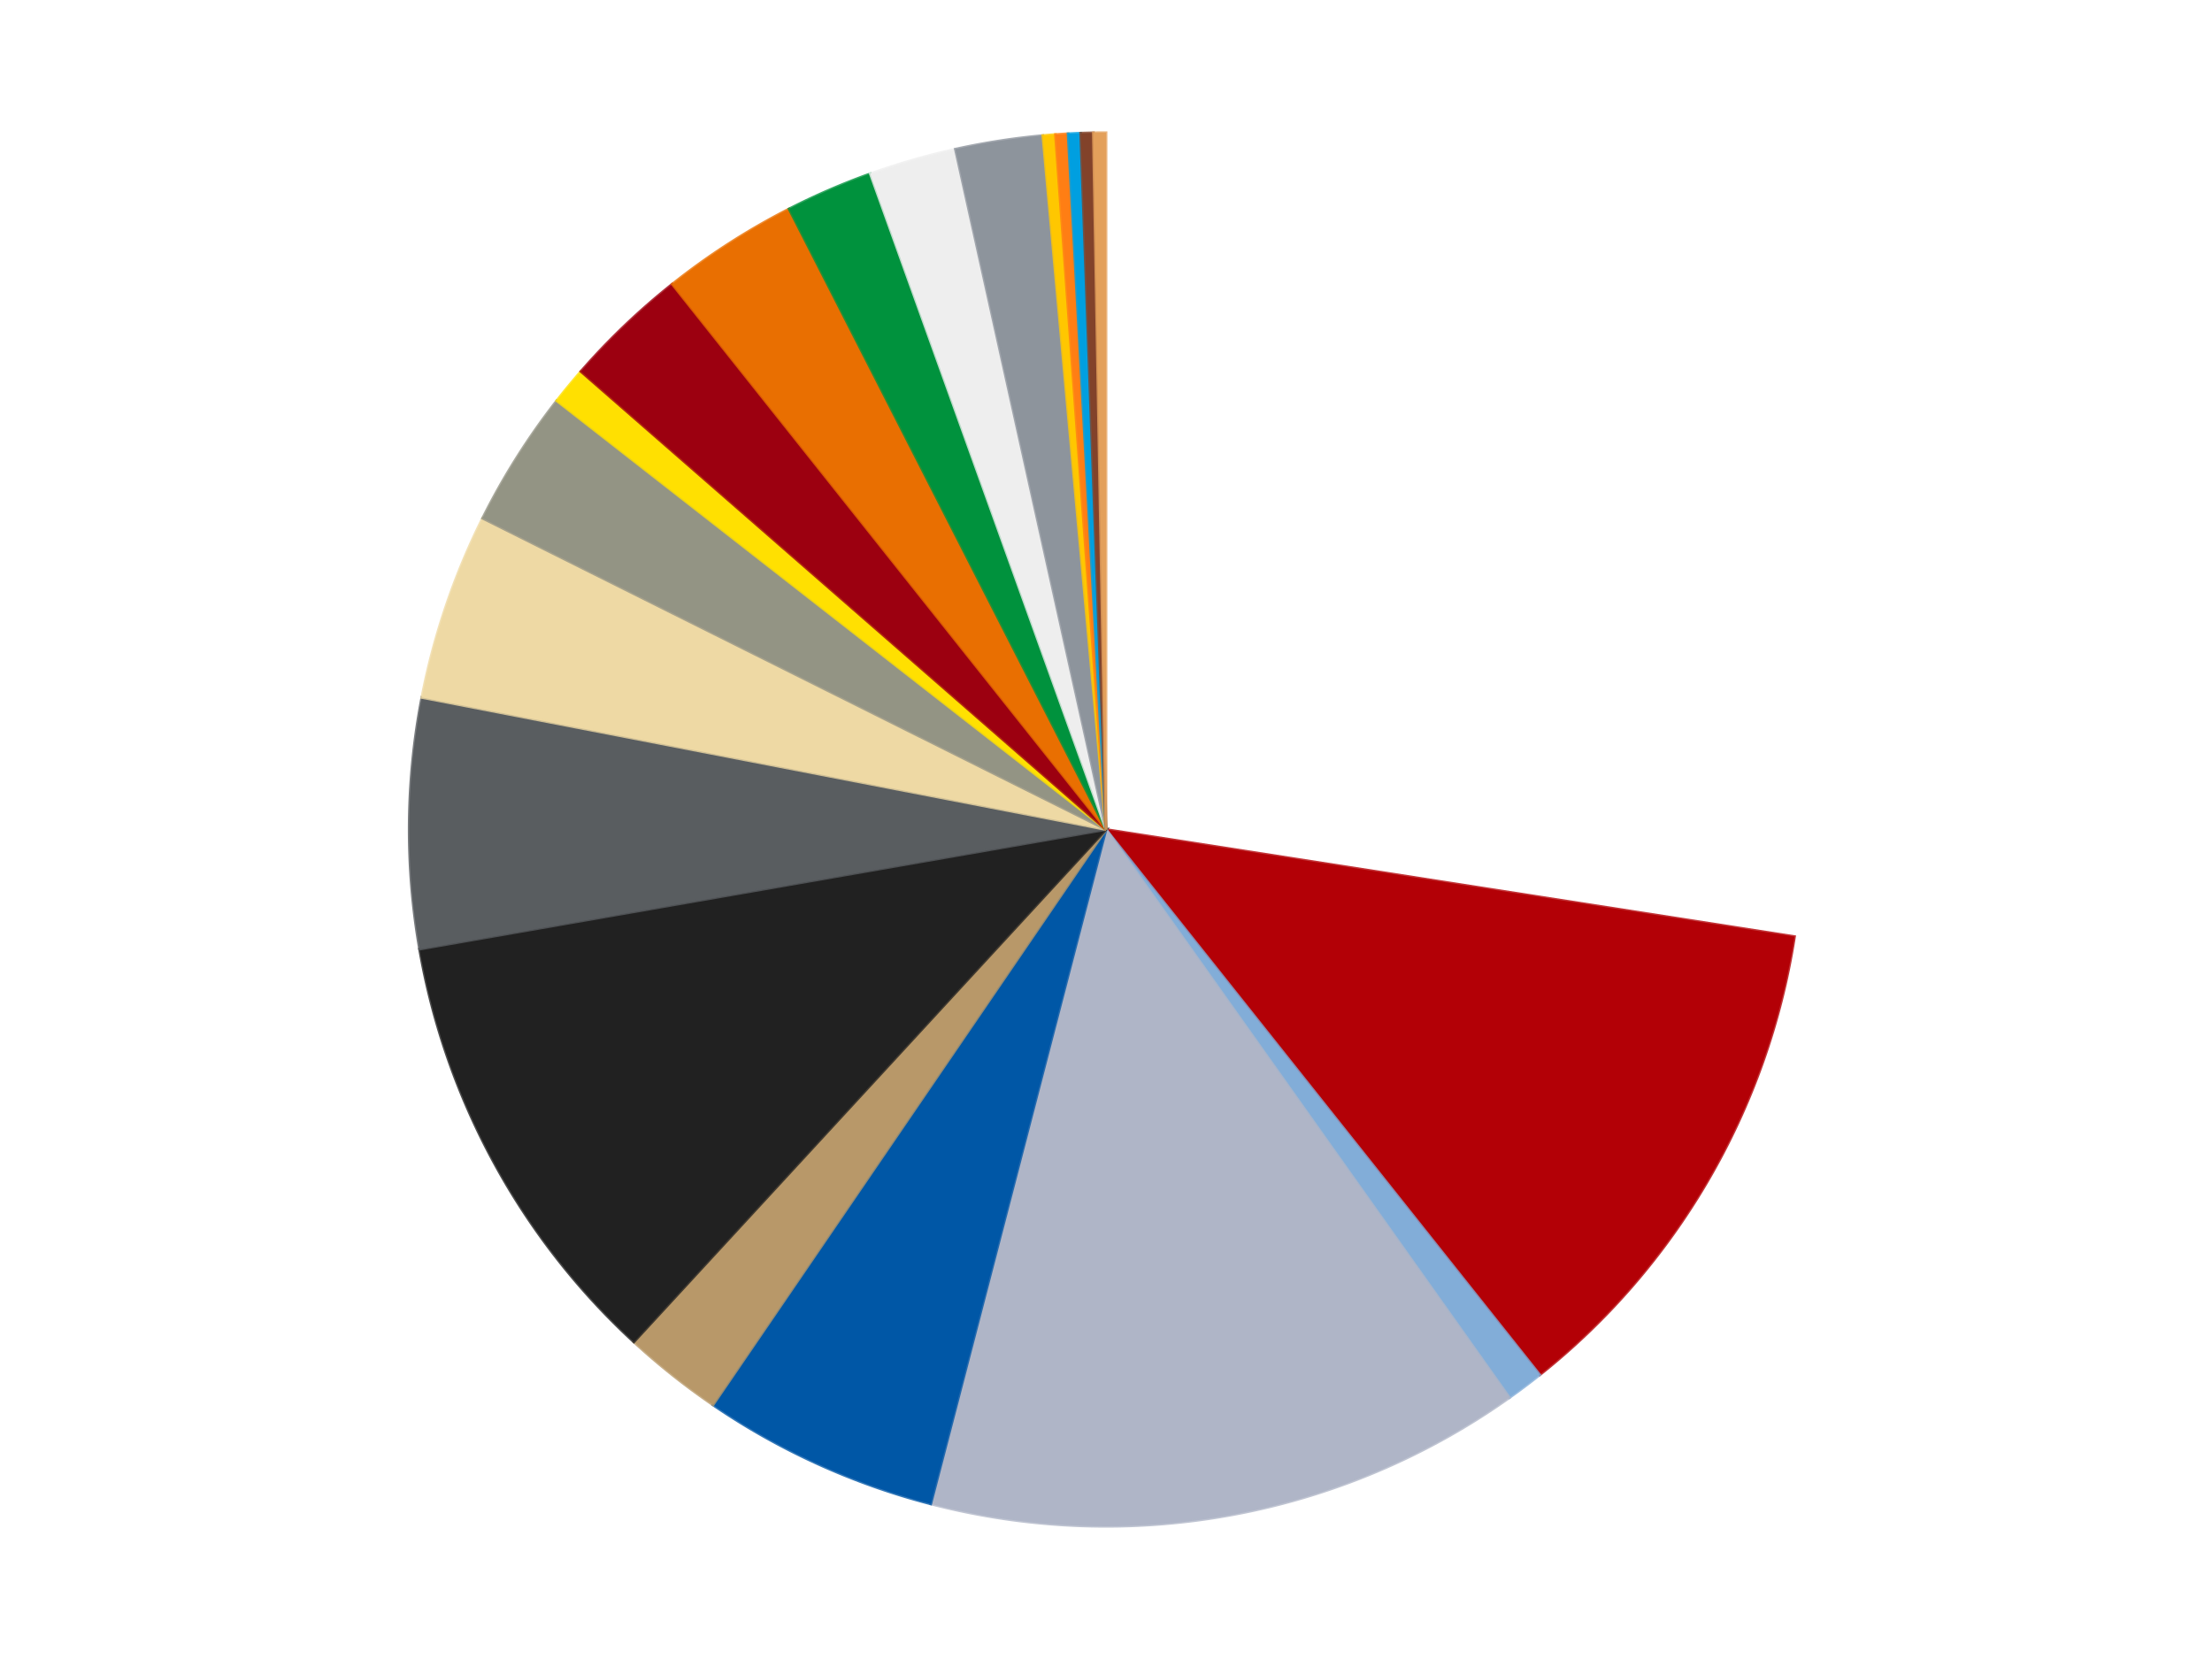
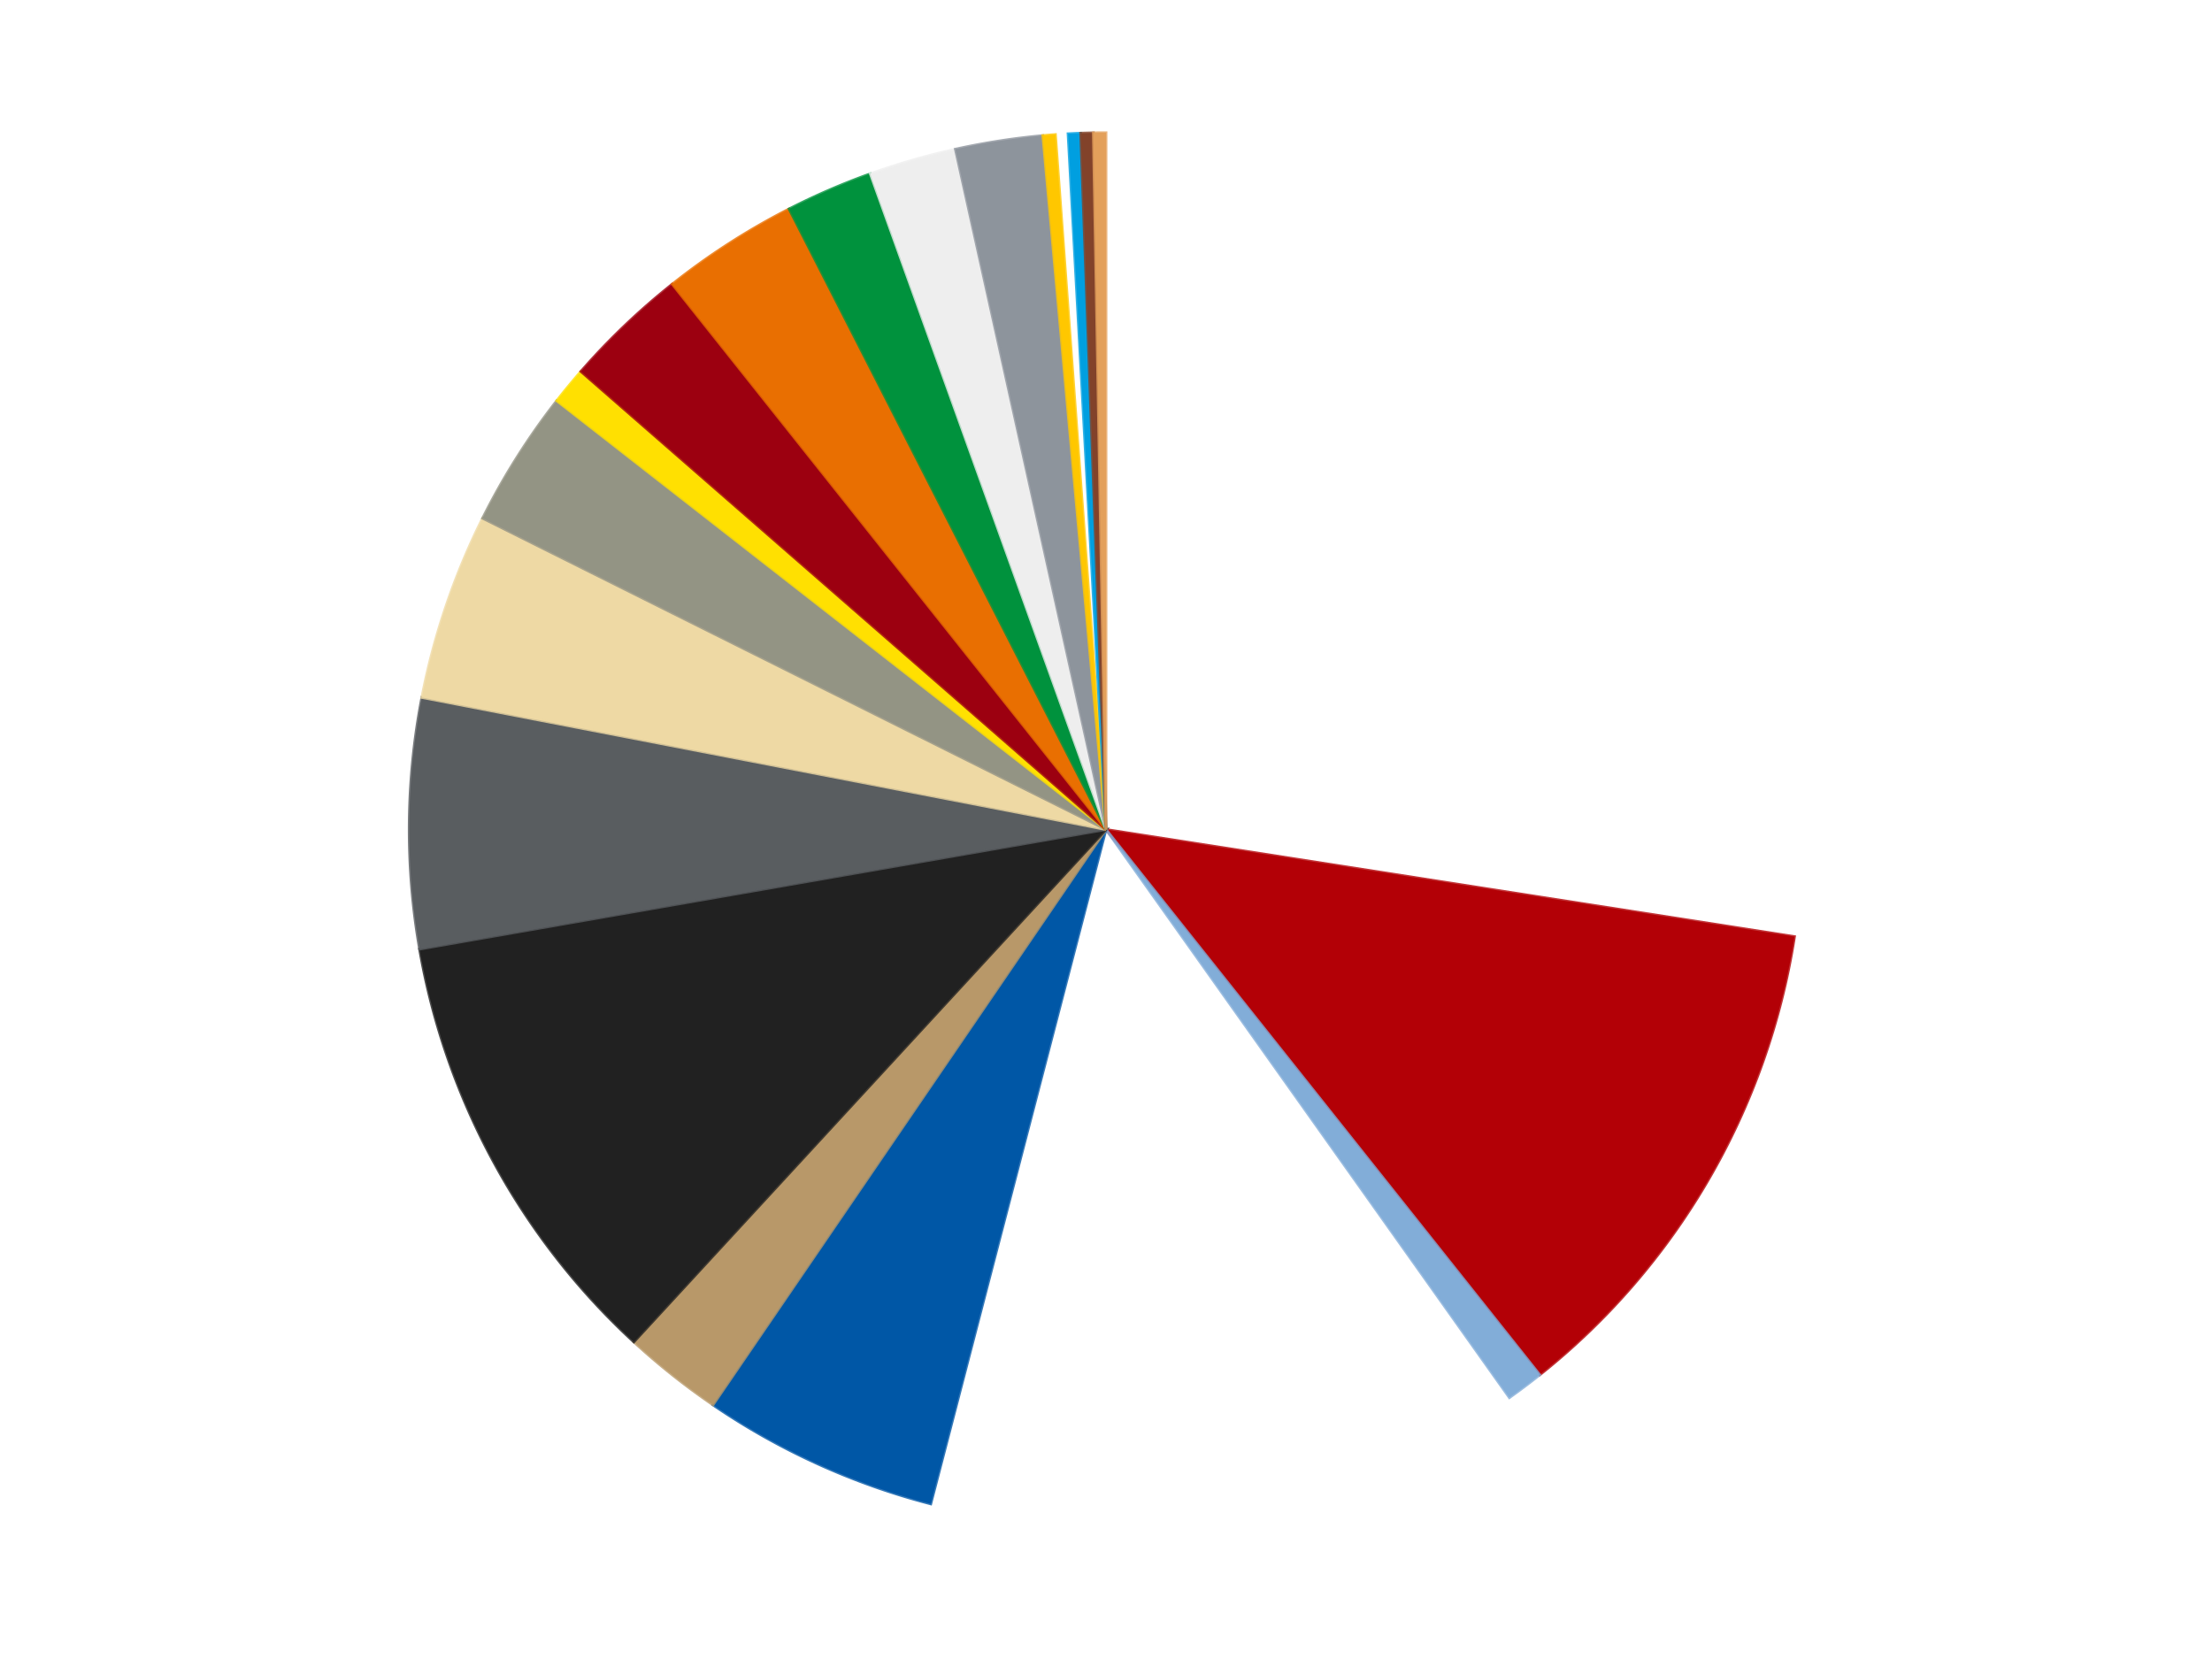
<svg xmlns="http://www.w3.org/2000/svg" xmlns:xlink="http://www.w3.org/1999/xlink" id="chart-62eb54cc-1603-42e5-897f-20af7323fd72" class="pygal-chart" viewBox="0 0 800 600">
  <defs>
    <style type="text/css">#chart-62eb54cc-1603-42e5-897f-20af7323fd72{-webkit-user-select:none;-webkit-font-smoothing:antialiased;font-family:Consolas,"Liberation Mono",Menlo,Courier,monospace}#chart-62eb54cc-1603-42e5-897f-20af7323fd72 .title{font-family:Consolas,"Liberation Mono",Menlo,Courier,monospace;font-size:16px}#chart-62eb54cc-1603-42e5-897f-20af7323fd72 .legends .legend text{font-family:Consolas,"Liberation Mono",Menlo,Courier,monospace;font-size:14px}#chart-62eb54cc-1603-42e5-897f-20af7323fd72 .axis text{font-family:Consolas,"Liberation Mono",Menlo,Courier,monospace;font-size:10px}#chart-62eb54cc-1603-42e5-897f-20af7323fd72 .axis text.major{font-family:Consolas,"Liberation Mono",Menlo,Courier,monospace;font-size:10px}#chart-62eb54cc-1603-42e5-897f-20af7323fd72 .text-overlay text.value{font-family:Consolas,"Liberation Mono",Menlo,Courier,monospace;font-size:16px}#chart-62eb54cc-1603-42e5-897f-20af7323fd72 .text-overlay text.label{font-family:Consolas,"Liberation Mono",Menlo,Courier,monospace;font-size:10px}#chart-62eb54cc-1603-42e5-897f-20af7323fd72 .tooltip{font-family:Consolas,"Liberation Mono",Menlo,Courier,monospace;font-size:14px}#chart-62eb54cc-1603-42e5-897f-20af7323fd72 text.no_data{font-family:Consolas,"Liberation Mono",Menlo,Courier,monospace;font-size:64px}
#chart-62eb54cc-1603-42e5-897f-20af7323fd72{background-color:transparent}#chart-62eb54cc-1603-42e5-897f-20af7323fd72 path,#chart-62eb54cc-1603-42e5-897f-20af7323fd72 line,#chart-62eb54cc-1603-42e5-897f-20af7323fd72 rect,#chart-62eb54cc-1603-42e5-897f-20af7323fd72 circle{-webkit-transition:150ms;-moz-transition:150ms;transition:150ms}#chart-62eb54cc-1603-42e5-897f-20af7323fd72 .graph &gt; .background{fill:transparent}#chart-62eb54cc-1603-42e5-897f-20af7323fd72 .plot &gt; .background{fill:transparent}#chart-62eb54cc-1603-42e5-897f-20af7323fd72 .graph{fill:rgba(0,0,0,.87)}#chart-62eb54cc-1603-42e5-897f-20af7323fd72 text.no_data{fill:rgba(0,0,0,1)}#chart-62eb54cc-1603-42e5-897f-20af7323fd72 .title{fill:rgba(0,0,0,1)}#chart-62eb54cc-1603-42e5-897f-20af7323fd72 .legends .legend text{fill:rgba(0,0,0,.87)}#chart-62eb54cc-1603-42e5-897f-20af7323fd72 .legends .legend:hover text{fill:rgba(0,0,0,1)}#chart-62eb54cc-1603-42e5-897f-20af7323fd72 .axis .line{stroke:rgba(0,0,0,1)}#chart-62eb54cc-1603-42e5-897f-20af7323fd72 .axis .guide.line{stroke:rgba(0,0,0,.54)}#chart-62eb54cc-1603-42e5-897f-20af7323fd72 .axis .major.line{stroke:rgba(0,0,0,.87)}#chart-62eb54cc-1603-42e5-897f-20af7323fd72 .axis text.major{fill:rgba(0,0,0,1)}#chart-62eb54cc-1603-42e5-897f-20af7323fd72 .axis.y .guides:hover .guide.line,#chart-62eb54cc-1603-42e5-897f-20af7323fd72 .line-graph .axis.x .guides:hover .guide.line,#chart-62eb54cc-1603-42e5-897f-20af7323fd72 .stackedline-graph .axis.x .guides:hover .guide.line,#chart-62eb54cc-1603-42e5-897f-20af7323fd72 .xy-graph .axis.x .guides:hover .guide.line{stroke:rgba(0,0,0,1)}#chart-62eb54cc-1603-42e5-897f-20af7323fd72 .axis .guides:hover text{fill:rgba(0,0,0,1)}#chart-62eb54cc-1603-42e5-897f-20af7323fd72 .reactive{fill-opacity:1.0;stroke-opacity:.8;stroke-width:1}#chart-62eb54cc-1603-42e5-897f-20af7323fd72 .ci{stroke:rgba(0,0,0,.87)}#chart-62eb54cc-1603-42e5-897f-20af7323fd72 .reactive.active,#chart-62eb54cc-1603-42e5-897f-20af7323fd72 .active .reactive{fill-opacity:0.6;stroke-opacity:.9;stroke-width:4}#chart-62eb54cc-1603-42e5-897f-20af7323fd72 .ci .reactive.active{stroke-width:1.5}#chart-62eb54cc-1603-42e5-897f-20af7323fd72 .series text{fill:rgba(0,0,0,1)}#chart-62eb54cc-1603-42e5-897f-20af7323fd72 .tooltip rect{fill:transparent;stroke:rgba(0,0,0,1);-webkit-transition:opacity 150ms;-moz-transition:opacity 150ms;transition:opacity 150ms}#chart-62eb54cc-1603-42e5-897f-20af7323fd72 .tooltip .label{fill:rgba(0,0,0,.87)}#chart-62eb54cc-1603-42e5-897f-20af7323fd72 .tooltip .label{fill:rgba(0,0,0,.87)}#chart-62eb54cc-1603-42e5-897f-20af7323fd72 .tooltip .legend{font-size:.8em;fill:rgba(0,0,0,.54)}#chart-62eb54cc-1603-42e5-897f-20af7323fd72 .tooltip .x_label{font-size:.6em;fill:rgba(0,0,0,1)}#chart-62eb54cc-1603-42e5-897f-20af7323fd72 .tooltip .xlink{font-size:.5em;text-decoration:underline}#chart-62eb54cc-1603-42e5-897f-20af7323fd72 .tooltip .value{font-size:1.5em}#chart-62eb54cc-1603-42e5-897f-20af7323fd72 .bound{font-size:.5em}#chart-62eb54cc-1603-42e5-897f-20af7323fd72 .max-value{font-size:.75em;fill:rgba(0,0,0,.54)}#chart-62eb54cc-1603-42e5-897f-20af7323fd72 .map-element{fill:transparent;stroke:rgba(0,0,0,.54) !important}#chart-62eb54cc-1603-42e5-897f-20af7323fd72 .map-element .reactive{fill-opacity:inherit;stroke-opacity:inherit}#chart-62eb54cc-1603-42e5-897f-20af7323fd72 .color-0,#chart-62eb54cc-1603-42e5-897f-20af7323fd72 .color-0 a:visited{stroke:#f44336;fill:#f44336}#chart-62eb54cc-1603-42e5-897f-20af7323fd72 .color-1,#chart-62eb54cc-1603-42e5-897f-20af7323fd72 .color-1 a:visited{stroke:#3f51b5;fill:#3f51b5}#chart-62eb54cc-1603-42e5-897f-20af7323fd72 .color-2,#chart-62eb54cc-1603-42e5-897f-20af7323fd72 .color-2 a:visited{stroke:#009688;fill:#009688}#chart-62eb54cc-1603-42e5-897f-20af7323fd72 .color-3,#chart-62eb54cc-1603-42e5-897f-20af7323fd72 .color-3 a:visited{stroke:#ffc107;fill:#ffc107}#chart-62eb54cc-1603-42e5-897f-20af7323fd72 .color-4,#chart-62eb54cc-1603-42e5-897f-20af7323fd72 .color-4 a:visited{stroke:#ff5722;fill:#ff5722}#chart-62eb54cc-1603-42e5-897f-20af7323fd72 .color-5,#chart-62eb54cc-1603-42e5-897f-20af7323fd72 .color-5 a:visited{stroke:#9c27b0;fill:#9c27b0}#chart-62eb54cc-1603-42e5-897f-20af7323fd72 .color-6,#chart-62eb54cc-1603-42e5-897f-20af7323fd72 .color-6 a:visited{stroke:#03a9f4;fill:#03a9f4}#chart-62eb54cc-1603-42e5-897f-20af7323fd72 .color-7,#chart-62eb54cc-1603-42e5-897f-20af7323fd72 .color-7 a:visited{stroke:#8bc34a;fill:#8bc34a}#chart-62eb54cc-1603-42e5-897f-20af7323fd72 .color-8,#chart-62eb54cc-1603-42e5-897f-20af7323fd72 .color-8 a:visited{stroke:#ff9800;fill:#ff9800}#chart-62eb54cc-1603-42e5-897f-20af7323fd72 .color-9,#chart-62eb54cc-1603-42e5-897f-20af7323fd72 .color-9 a:visited{stroke:#e91e63;fill:#e91e63}#chart-62eb54cc-1603-42e5-897f-20af7323fd72 .color-10,#chart-62eb54cc-1603-42e5-897f-20af7323fd72 .color-10 a:visited{stroke:#2196f3;fill:#2196f3}#chart-62eb54cc-1603-42e5-897f-20af7323fd72 .color-11,#chart-62eb54cc-1603-42e5-897f-20af7323fd72 .color-11 a:visited{stroke:#4caf50;fill:#4caf50}#chart-62eb54cc-1603-42e5-897f-20af7323fd72 .color-12,#chart-62eb54cc-1603-42e5-897f-20af7323fd72 .color-12 a:visited{stroke:#ffeb3b;fill:#ffeb3b}#chart-62eb54cc-1603-42e5-897f-20af7323fd72 .color-13,#chart-62eb54cc-1603-42e5-897f-20af7323fd72 .color-13 a:visited{stroke:#673ab7;fill:#673ab7}#chart-62eb54cc-1603-42e5-897f-20af7323fd72 .color-14,#chart-62eb54cc-1603-42e5-897f-20af7323fd72 .color-14 a:visited{stroke:#00bcd4;fill:#00bcd4}#chart-62eb54cc-1603-42e5-897f-20af7323fd72 .color-15,#chart-62eb54cc-1603-42e5-897f-20af7323fd72 .color-15 a:visited{stroke:#cddc39;fill:#cddc39}#chart-62eb54cc-1603-42e5-897f-20af7323fd72 .color-16,#chart-62eb54cc-1603-42e5-897f-20af7323fd72 .color-16 a:visited{stroke:#9e9e9e;fill:#9e9e9e}#chart-62eb54cc-1603-42e5-897f-20af7323fd72 .color-17,#chart-62eb54cc-1603-42e5-897f-20af7323fd72 .color-17 a:visited{stroke:#607d8b;fill:#607d8b}#chart-62eb54cc-1603-42e5-897f-20af7323fd72 .color-18,#chart-62eb54cc-1603-42e5-897f-20af7323fd72 .color-18 a:visited{stroke:#7b0f07;fill:#7b0f07}#chart-62eb54cc-1603-42e5-897f-20af7323fd72 .color-19,#chart-62eb54cc-1603-42e5-897f-20af7323fd72 .color-19 a:visited{stroke:#141938;fill:#141938}#chart-62eb54cc-1603-42e5-897f-20af7323fd72 .color-20,#chart-62eb54cc-1603-42e5-897f-20af7323fd72 .color-20 a:visited{stroke:#000000;fill:#000000}#chart-62eb54cc-1603-42e5-897f-20af7323fd72 .text-overlay .color-0 text{fill:black}#chart-62eb54cc-1603-42e5-897f-20af7323fd72 .text-overlay .color-1 text{fill:black}#chart-62eb54cc-1603-42e5-897f-20af7323fd72 .text-overlay .color-2 text{fill:black}#chart-62eb54cc-1603-42e5-897f-20af7323fd72 .text-overlay .color-3 text{fill:black}#chart-62eb54cc-1603-42e5-897f-20af7323fd72 .text-overlay .color-4 text{fill:black}#chart-62eb54cc-1603-42e5-897f-20af7323fd72 .text-overlay .color-5 text{fill:black}#chart-62eb54cc-1603-42e5-897f-20af7323fd72 .text-overlay .color-6 text{fill:black}#chart-62eb54cc-1603-42e5-897f-20af7323fd72 .text-overlay .color-7 text{fill:black}#chart-62eb54cc-1603-42e5-897f-20af7323fd72 .text-overlay .color-8 text{fill:black}#chart-62eb54cc-1603-42e5-897f-20af7323fd72 .text-overlay .color-9 text{fill:black}#chart-62eb54cc-1603-42e5-897f-20af7323fd72 .text-overlay .color-10 text{fill:black}#chart-62eb54cc-1603-42e5-897f-20af7323fd72 .text-overlay .color-11 text{fill:black}#chart-62eb54cc-1603-42e5-897f-20af7323fd72 .text-overlay .color-12 text{fill:black}#chart-62eb54cc-1603-42e5-897f-20af7323fd72 .text-overlay .color-13 text{fill:black}#chart-62eb54cc-1603-42e5-897f-20af7323fd72 .text-overlay .color-14 text{fill:black}#chart-62eb54cc-1603-42e5-897f-20af7323fd72 .text-overlay .color-15 text{fill:black}#chart-62eb54cc-1603-42e5-897f-20af7323fd72 .text-overlay .color-16 text{fill:black}#chart-62eb54cc-1603-42e5-897f-20af7323fd72 .text-overlay .color-17 text{fill:black}#chart-62eb54cc-1603-42e5-897f-20af7323fd72 .text-overlay .color-18 text{fill:black}#chart-62eb54cc-1603-42e5-897f-20af7323fd72 .text-overlay .color-19 text{fill:white}#chart-62eb54cc-1603-42e5-897f-20af7323fd72 .text-overlay .color-20 text{fill:white}
#chart-62eb54cc-1603-42e5-897f-20af7323fd72 text.no_data{text-anchor:middle}#chart-62eb54cc-1603-42e5-897f-20af7323fd72 .guide.line{fill:none}#chart-62eb54cc-1603-42e5-897f-20af7323fd72 .centered{text-anchor:middle}#chart-62eb54cc-1603-42e5-897f-20af7323fd72 .title{text-anchor:middle}#chart-62eb54cc-1603-42e5-897f-20af7323fd72 .legends .legend text{fill-opacity:1}#chart-62eb54cc-1603-42e5-897f-20af7323fd72 .axis.x text{text-anchor:middle}#chart-62eb54cc-1603-42e5-897f-20af7323fd72 .axis.x:not(.web) text[transform]{text-anchor:start}#chart-62eb54cc-1603-42e5-897f-20af7323fd72 .axis.x:not(.web) text[transform].backwards{text-anchor:end}#chart-62eb54cc-1603-42e5-897f-20af7323fd72 .axis.y text{text-anchor:end}#chart-62eb54cc-1603-42e5-897f-20af7323fd72 .axis.y text[transform].backwards{text-anchor:start}#chart-62eb54cc-1603-42e5-897f-20af7323fd72 .axis.y2 text{text-anchor:start}#chart-62eb54cc-1603-42e5-897f-20af7323fd72 .axis.y2 text[transform].backwards{text-anchor:end}#chart-62eb54cc-1603-42e5-897f-20af7323fd72 .axis .guide.line{stroke-dasharray:4,4;stroke:black}#chart-62eb54cc-1603-42e5-897f-20af7323fd72 .axis .major.guide.line{stroke-dasharray:6,6;stroke:black}#chart-62eb54cc-1603-42e5-897f-20af7323fd72 .horizontal .axis.y .guide.line,#chart-62eb54cc-1603-42e5-897f-20af7323fd72 .horizontal .axis.y2 .guide.line,#chart-62eb54cc-1603-42e5-897f-20af7323fd72 .vertical .axis.x .guide.line{opacity:0}#chart-62eb54cc-1603-42e5-897f-20af7323fd72 .horizontal .axis.always_show .guide.line,#chart-62eb54cc-1603-42e5-897f-20af7323fd72 .vertical .axis.always_show .guide.line{opacity:1 !important}#chart-62eb54cc-1603-42e5-897f-20af7323fd72 .axis.y .guides:hover .guide.line,#chart-62eb54cc-1603-42e5-897f-20af7323fd72 .axis.y2 .guides:hover .guide.line,#chart-62eb54cc-1603-42e5-897f-20af7323fd72 .axis.x .guides:hover .guide.line{opacity:1}#chart-62eb54cc-1603-42e5-897f-20af7323fd72 .axis .guides:hover text{opacity:1}#chart-62eb54cc-1603-42e5-897f-20af7323fd72 .nofill{fill:none}#chart-62eb54cc-1603-42e5-897f-20af7323fd72 .subtle-fill{fill-opacity:.2}#chart-62eb54cc-1603-42e5-897f-20af7323fd72 .dot{stroke-width:1px;fill-opacity:1;stroke-opacity:1}#chart-62eb54cc-1603-42e5-897f-20af7323fd72 .dot.active{stroke-width:5px}#chart-62eb54cc-1603-42e5-897f-20af7323fd72 .dot.negative{fill:transparent}#chart-62eb54cc-1603-42e5-897f-20af7323fd72 text,#chart-62eb54cc-1603-42e5-897f-20af7323fd72 tspan{stroke:none !important}#chart-62eb54cc-1603-42e5-897f-20af7323fd72 .series text.active{opacity:1}#chart-62eb54cc-1603-42e5-897f-20af7323fd72 .tooltip rect{fill-opacity:.95;stroke-width:.5}#chart-62eb54cc-1603-42e5-897f-20af7323fd72 .tooltip text{fill-opacity:1}#chart-62eb54cc-1603-42e5-897f-20af7323fd72 .showable{visibility:hidden}#chart-62eb54cc-1603-42e5-897f-20af7323fd72 .showable.shown{visibility:visible}#chart-62eb54cc-1603-42e5-897f-20af7323fd72 .gauge-background{fill:rgba(229,229,229,1);stroke:none}#chart-62eb54cc-1603-42e5-897f-20af7323fd72 .bg-lines{stroke:transparent;stroke-width:2px}</style>
    <script type="text/javascript">window.pygal = window.pygal || {};window.pygal.config = window.pygal.config || {};window.pygal.config['62eb54cc-1603-42e5-897f-20af7323fd72'] = {"allow_interruptions": false, "box_mode": "extremes", "classes": ["pygal-chart"], "css": ["file://style.css", "file://graph.css"], "defs": [], "disable_xml_declaration": false, "dots_size": 2.5, "dynamic_print_values": false, "explicit_size": false, "fill": false, "force_uri_protocol": "https", "formatter": null, "half_pie": false, "height": 600, "include_x_axis": false, "inner_radius": 0, "interpolate": null, "interpolation_parameters": {}, "interpolation_precision": 250, "inverse_y_axis": false, "js": ["//kozea.github.io/pygal.js/2.0.x/pygal-tooltips.min.js"], "legend_at_bottom": false, "legend_at_bottom_columns": null, "legend_box_size": 12, "logarithmic": false, "margin": 20, "margin_bottom": null, "margin_left": null, "margin_right": null, "margin_top": null, "max_scale": 16, "min_scale": 4, "missing_value_fill_truncation": "x", "no_data_text": "No data", "no_prefix": false, "order_min": null, "pretty_print": false, "print_labels": false, "print_values": false, "print_values_position": "center", "print_zeroes": true, "range": null, "rounded_bars": null, "secondary_range": null, "show_dots": true, "show_legend": false, "show_minor_x_labels": true, "show_minor_y_labels": true, "show_only_major_dots": false, "show_x_guides": false, "show_x_labels": true, "show_y_guides": true, "show_y_labels": true, "spacing": 10, "stack_from_top": false, "strict": false, "stroke": true, "stroke_style": null, "style": {"background": "transparent", "ci_colors": [], "colors": ["#F44336", "#3F51B5", "#009688", "#FFC107", "#FF5722", "#9C27B0", "#03A9F4", "#8BC34A", "#FF9800", "#E91E63", "#2196F3", "#4CAF50", "#FFEB3B", "#673AB7", "#00BCD4", "#CDDC39", "#9E9E9E", "#607D8B"], "dot_opacity": "1", "font_family": "Consolas, \"Liberation Mono\", Menlo, Courier, monospace", "foreground": "rgba(0, 0, 0, .87)", "foreground_strong": "rgba(0, 0, 0, 1)", "foreground_subtle": "rgba(0, 0, 0, .54)", "guide_stroke_color": "black", "guide_stroke_dasharray": "4,4", "label_font_family": "Consolas, \"Liberation Mono\", Menlo, Courier, monospace", "label_font_size": 10, "legend_font_family": "Consolas, \"Liberation Mono\", Menlo, Courier, monospace", "legend_font_size": 14, "major_guide_stroke_color": "black", "major_guide_stroke_dasharray": "6,6", "major_label_font_family": "Consolas, \"Liberation Mono\", Menlo, Courier, monospace", "major_label_font_size": 10, "no_data_font_family": "Consolas, \"Liberation Mono\", Menlo, Courier, monospace", "no_data_font_size": 64, "opacity": "1.0", "opacity_hover": "0.6", "plot_background": "transparent", "stroke_opacity": ".8", "stroke_opacity_hover": ".9", "stroke_width": "1", "stroke_width_hover": "4", "title_font_family": "Consolas, \"Liberation Mono\", Menlo, Courier, monospace", "title_font_size": 16, "tooltip_font_family": "Consolas, \"Liberation Mono\", Menlo, Courier, monospace", "tooltip_font_size": 14, "transition": "150ms", "value_background": "rgba(229, 229, 229, 1)", "value_colors": [], "value_font_family": "Consolas, \"Liberation Mono\", Menlo, Courier, monospace", "value_font_size": 16, "value_label_font_family": "Consolas, \"Liberation Mono\", Menlo, Courier, monospace", "value_label_font_size": 10}, "title": null, "tooltip_border_radius": 0, "tooltip_fancy_mode": true, "truncate_label": null, "truncate_legend": null, "width": 800, "x_label_rotation": 0, "x_labels": null, "x_labels_major": null, "x_labels_major_count": null, "x_labels_major_every": null, "x_title": null, "xrange": null, "y_label_rotation": 0, "y_labels": null, "y_labels_major": null, "y_labels_major_count": null, "y_labels_major_every": null, "y_title": null, "zero": 0, "legends": ["White", "Red", "Medium Blue", "Light Bluish Gray", "Blue", "Dark Tan", "Black", "Dark Bluish Gray", "Tan", "Trans-Black", "Yellow", "Trans-Red", "Trans-Orange", "Green", "Trans-Clear", "Flat Silver", "Bright Light Orange", "Orange", "Dark Azure", "Reddish Brown", "Medium Nougat"]}</script>
    <script type="text/javascript" xlink:href="https://kozea.github.io/pygal.js/2.0.x/pygal-tooltips.min.js" />
  </defs>
  <title>Pygal</title>
  <g class="graph pie-graph vertical">
    <rect x="0" y="0" width="800" height="600" class="background" />
    <g transform="translate(20, 20)" class="plot">
      <rect x="0" y="0" width="760" height="560" class="background" />
      <g class="series serie-0 color-0">
        <g class="slices">
          <g class="slice" style="fill: #FFFFFF; stroke: #FFFFFF">
            <path d="M380 28 A252 252 0 0 1 629.004 318.743 L380 280 A0 0 0 0 0 380 280 z" class="slice reactive tooltip-trigger" />
            <desc class="value">95</desc>
            <desc class="x centered">475.6996128582624</desc>
            <desc class="y centered">198.0391306855601</desc>
          </g>
        </g>
      </g>
      <g class="series serie-1 color-1">
        <g class="slices">
          <g class="slice" style="fill: #B30006; stroke: #B30006">
            <path d="M629.004 318.743 A252 252 0 0 1 536.864 477.225 L380 280 A0 0 0 0 0 380 280 z" class="slice reactive tooltip-trigger" />
            <desc class="value">41</desc>
            <desc class="x centered">488.92802669274874</desc>
            <desc class="y centered">343.3299692154024</desc>
          </g>
        </g>
      </g>
      <g class="series serie-2 color-2">
        <g class="slices">
          <g class="slice" style="fill: #82ADD8; stroke: #82ADD8">
            <path d="M536.864 477.225 A252 252 0 0 1 525.892 485.474 L380 280 A0 0 0 0 0 380 280 z" class="slice reactive tooltip-trigger" />
            <desc class="value">3</desc>
            <desc class="x centered">455.71697455130936</desc>
            <desc class="y centered">380.71216294369003</desc>
          </g>
        </g>
      </g>
      <g class="series serie-3 color-3">
        <g class="slices">
          <g class="slice" style="fill: #AFB5C7; stroke: #AFB5C7">
-             <path d="M525.892 485.474 A252 252 0 0 1 316.621 523.9 L380 280 A0 0 0 0 0 380 280 z" class="slice reactive tooltip-trigger" />
            <desc class="value">48</desc>
            <desc class="x centered">402.7554144778136</desc>
            <desc class="y centered">403.9281691623939</desc>
          </g>
        </g>
      </g>
      <g class="series serie-4 color-4">
        <g class="slices">
          <g class="slice" style="fill: #0057A6; stroke: #0057A6">
            <path d="M316.621 523.9 A252 252 0 0 1 237.863 488.089 L380 280 A0 0 0 0 0 380 280 z" class="slice reactive tooltip-trigger" />
            <desc class="value">19</desc>
            <desc class="x centered">327.84699102667156</desc>
            <desc class="y centered">394.6998851569954</desc>
          </g>
        </g>
      </g>
      <g class="series serie-5 color-5">
        <g class="slices">
          <g class="slice" style="fill: #B89869; stroke: #B89869">
            <path d="M237.863 488.089 A252 252 0 0 1 209.236 465.321 L380 280 A0 0 0 0 0 380 280 z" class="slice reactive tooltip-trigger" />
            <desc class="value">8</desc>
            <desc class="x centered">301.5681300025975</desc>
            <desc class="y centered">378.61258423097206</desc>
          </g>
        </g>
      </g>
      <g class="series serie-6 color-6">
        <g class="slices">
          <g class="slice" style="fill: #212121; stroke: #212121">
            <path d="M209.236 465.321 A252 252 0 0 1 131.741 323.259 L380 280 A0 0 0 0 0 380 280 z" class="slice reactive tooltip-trigger" />
            <desc class="value">36</desc>
            <desc class="x centered">269.3875347365404</desc>
            <desc class="y centered">340.3397259551279</desc>
          </g>
        </g>
      </g>
      <g class="series serie-7 color-7">
        <g class="slices">
          <g class="slice" style="fill: #595D60; stroke: #595D60">
            <path d="M131.741 323.259 A252 252 0 0 1 132.567 232.241 L380 280 A0 0 0 0 0 380 280 z" class="slice reactive tooltip-trigger" />
            <desc class="value">20</desc>
            <desc class="x centered">254.00519379870298</desc>
            <desc class="y centered">278.8559675277338</desc>
          </g>
        </g>
      </g>
      <g class="series serie-8 color-8">
        <g class="slices">
          <g class="slice" style="fill: #EED9A4; stroke: #EED9A4">
            <path d="M132.567 232.241 A252 252 0 0 1 154.539 167.433 L380 280 A0 0 0 0 0 380 280 z" class="slice reactive tooltip-trigger" />
            <desc class="value">15</desc>
            <desc class="x centered">260.67148962922727</desc>
            <desc class="y centered">239.54376917343396</desc>
          </g>
        </g>
      </g>
      <g class="series serie-9 color-9">
        <g class="slices">
          <g class="slice" style="fill: #939484; stroke: #939484">
            <path d="M154.539 167.433 A252 252 0 0 1 181.359 124.933 L380 280 A0 0 0 0 0 380 280 z" class="slice reactive tooltip-trigger" />
            <desc class="value">11</desc>
            <desc class="x centered">273.4433821096844</desc>
            <desc class="y centered">212.75650824223004</desc>
          </g>
        </g>
      </g>
      <g class="series serie-10 color-10">
        <g class="slices">
          <g class="slice" style="fill: #FFE001; stroke: #FFE001">
            <path d="M181.359 124.933 A252 252 0 0 1 190.097 114.347 L380 280 A0 0 0 0 0 380 280 z" class="slice reactive tooltip-trigger" />
            <desc class="value">3</desc>
            <desc class="x centered">282.82787980363776</desc>
            <desc class="y centered">199.79040545830117</desc>
          </g>
        </g>
      </g>
      <g class="series serie-11 color-11">
        <g class="slices">
          <g class="slice" style="fill: #9C0010; stroke: #9C0010">
            <path d="M190.097 114.347 A252 252 0 0 1 223.136 82.775 L380 280 A0 0 0 0 0 380 280 z" class="slice reactive tooltip-trigger" />
            <desc class="value">10</desc>
            <desc class="x centered">292.9497352190304</desc>
            <desc class="y centered">188.9052613947266</desc>
          </g>
        </g>
      </g>
      <g class="series serie-12 color-12">
        <g class="slices">
          <g class="slice" style="fill: #E96F01; stroke: #E96F01">
            <path d="M223.136 82.775 A252 252 0 0 1 265.391 55.57 L380 280 A0 0 0 0 0 380 280 z" class="slice reactive tooltip-trigger" />
            <desc class="value">11</desc>
            <desc class="x centered">311.79178616412617</desc>
            <desc class="y centered">174.05831998066245</desc>
          </g>
        </g>
      </g>
      <g class="series serie-13 color-13">
        <g class="slices">
          <g class="slice" style="fill: #00923D; stroke: #00923D">
            <path d="M265.391 55.57 A252 252 0 0 1 294.767 42.852 L380 280 A0 0 0 0 0 380 280 z" class="slice reactive tooltip-trigger" />
            <desc class="value">7</desc>
            <desc class="x centered">329.9383674948213</desc>
            <desc class="y centered">164.3720061969575</desc>
          </g>
        </g>
      </g>
      <g class="series serie-14 color-14">
        <g class="slices">
          <g class="slice" style="fill: #EEEEEE; stroke: #EEEEEE">
            <path d="M294.767 42.852 A252 252 0 0 1 325.519 33.96 L380 280 A0 0 0 0 0 380 280 z" class="slice reactive tooltip-trigger" />
            <desc class="value">7</desc>
            <desc class="x centered">345.00095611434347</desc>
            <desc class="y centered">158.95840827595708</desc>
          </g>
        </g>
      </g>
      <g class="series serie-15 color-15">
        <g class="slices">
          <g class="slice" style="fill: #8D949C; stroke: #8D949C">
            <path d="M325.519 33.96 A252 252 0 0 1 357.15 29.038 L380 280 A0 0 0 0 0 380 280 z" class="slice reactive tooltip-trigger" />
            <desc class="value">7</desc>
            <desc class="x centered">360.6283190282333</desc>
            <desc class="y centered">155.4980402711343</desc>
          </g>
        </g>
      </g>
      <g class="series serie-16 color-16">
        <g class="slices">
          <g class="slice" style="fill: #FFC700; stroke: #FFC700">
            <path d="M357.15 29.038 A252 252 0 0 1 361.711 28.665 L380 280 A0 0 0 0 0 380 280 z" class="slice reactive tooltip-trigger" />
            <desc class="value">1</desc>
            <desc class="x centered">369.7150220137825</desc>
            <desc class="y centered">154.42046652490296</desc>
          </g>
        </g>
      </g>
      <g class="series serie-17 color-17">
        <g class="slices">
          <g class="slice" style="fill: #FF7E14; stroke: #FF7E14">
-             <path d="M361.711 28.665 A252 252 0 0 1 366.278 28.374 L380 280 A0 0 0 0 0 380 280 z" class="slice reactive tooltip-trigger" />
            <desc class="value">1</desc>
            <desc class="x centered">371.99705338061017</desc>
            <desc class="y centered">154.25441222290465</desc>
          </g>
        </g>
      </g>
      <g class="series serie-18 color-18">
        <g class="slices">
          <g class="slice" style="fill: #009FE0; stroke: #009FE0">
            <path d="M366.278 28.374 A252 252 0 0 1 370.85 28.166 L380 280 A0 0 0 0 0 380 280 z" class="slice reactive tooltip-trigger" />
            <desc class="value">1</desc>
            <desc class="x centered">374.28172378471334</desc>
            <desc class="y centered">154.12982355964664</desc>
          </g>
        </g>
      </g>
      <g class="series serie-19 color-19">
        <g class="slices">
          <g class="slice" style="fill: #82422A; stroke: #82422A">
            <path d="M370.85 28.166 A252 252 0 0 1 375.424 28.042 L380 280 A0 0 0 0 0 380 280 z" class="slice reactive tooltip-trigger" />
            <desc class="value">1</desc>
            <desc class="x centered">376.56827983729096</desc>
            <desc class="y centered">154.04674161926238</desc>
          </g>
        </g>
      </g>
      <g class="series serie-20 color-20">
        <g class="slices">
          <g class="slice" style="fill: #E3A05B; stroke: #E3A05B">
            <path d="M375.424 28.042 A252 252 0 0 1 380 28 L380 280 A0 0 0 0 0 380 280 z" class="slice reactive tooltip-trigger" />
            <desc class="value">1</desc>
            <desc class="x centered">378.8559675277339</desc>
            <desc class="y centered">154.00519379870298</desc>
          </g>
        </g>
      </g>
    </g>
    <g class="titles" />
    <g transform="translate(20, 20)" class="plot overlay">
      <g class="series serie-0 color-0" />
      <g class="series serie-1 color-1" />
      <g class="series serie-2 color-2" />
      <g class="series serie-3 color-3" />
      <g class="series serie-4 color-4" />
      <g class="series serie-5 color-5" />
      <g class="series serie-6 color-6" />
      <g class="series serie-7 color-7" />
      <g class="series serie-8 color-8" />
      <g class="series serie-9 color-9" />
      <g class="series serie-10 color-10" />
      <g class="series serie-11 color-11" />
      <g class="series serie-12 color-12" />
      <g class="series serie-13 color-13" />
      <g class="series serie-14 color-14" />
      <g class="series serie-15 color-15" />
      <g class="series serie-16 color-16" />
      <g class="series serie-17 color-17" />
      <g class="series serie-18 color-18" />
      <g class="series serie-19 color-19" />
      <g class="series serie-20 color-20" />
    </g>
    <g transform="translate(20, 20)" class="plot text-overlay">
      <g class="series serie-0 color-0" />
      <g class="series serie-1 color-1" />
      <g class="series serie-2 color-2" />
      <g class="series serie-3 color-3" />
      <g class="series serie-4 color-4" />
      <g class="series serie-5 color-5" />
      <g class="series serie-6 color-6" />
      <g class="series serie-7 color-7" />
      <g class="series serie-8 color-8" />
      <g class="series serie-9 color-9" />
      <g class="series serie-10 color-10" />
      <g class="series serie-11 color-11" />
      <g class="series serie-12 color-12" />
      <g class="series serie-13 color-13" />
      <g class="series serie-14 color-14" />
      <g class="series serie-15 color-15" />
      <g class="series serie-16 color-16" />
      <g class="series serie-17 color-17" />
      <g class="series serie-18 color-18" />
      <g class="series serie-19 color-19" />
      <g class="series serie-20 color-20" />
    </g>
    <g transform="translate(20, 20)" class="plot tooltip-overlay">
      <g transform="translate(0 0)" style="opacity: 0" class="tooltip">
        <rect rx="0" ry="0" width="0" height="0" class="tooltip-box" />
        <g class="text" />
      </g>
    </g>
  </g>
</svg>